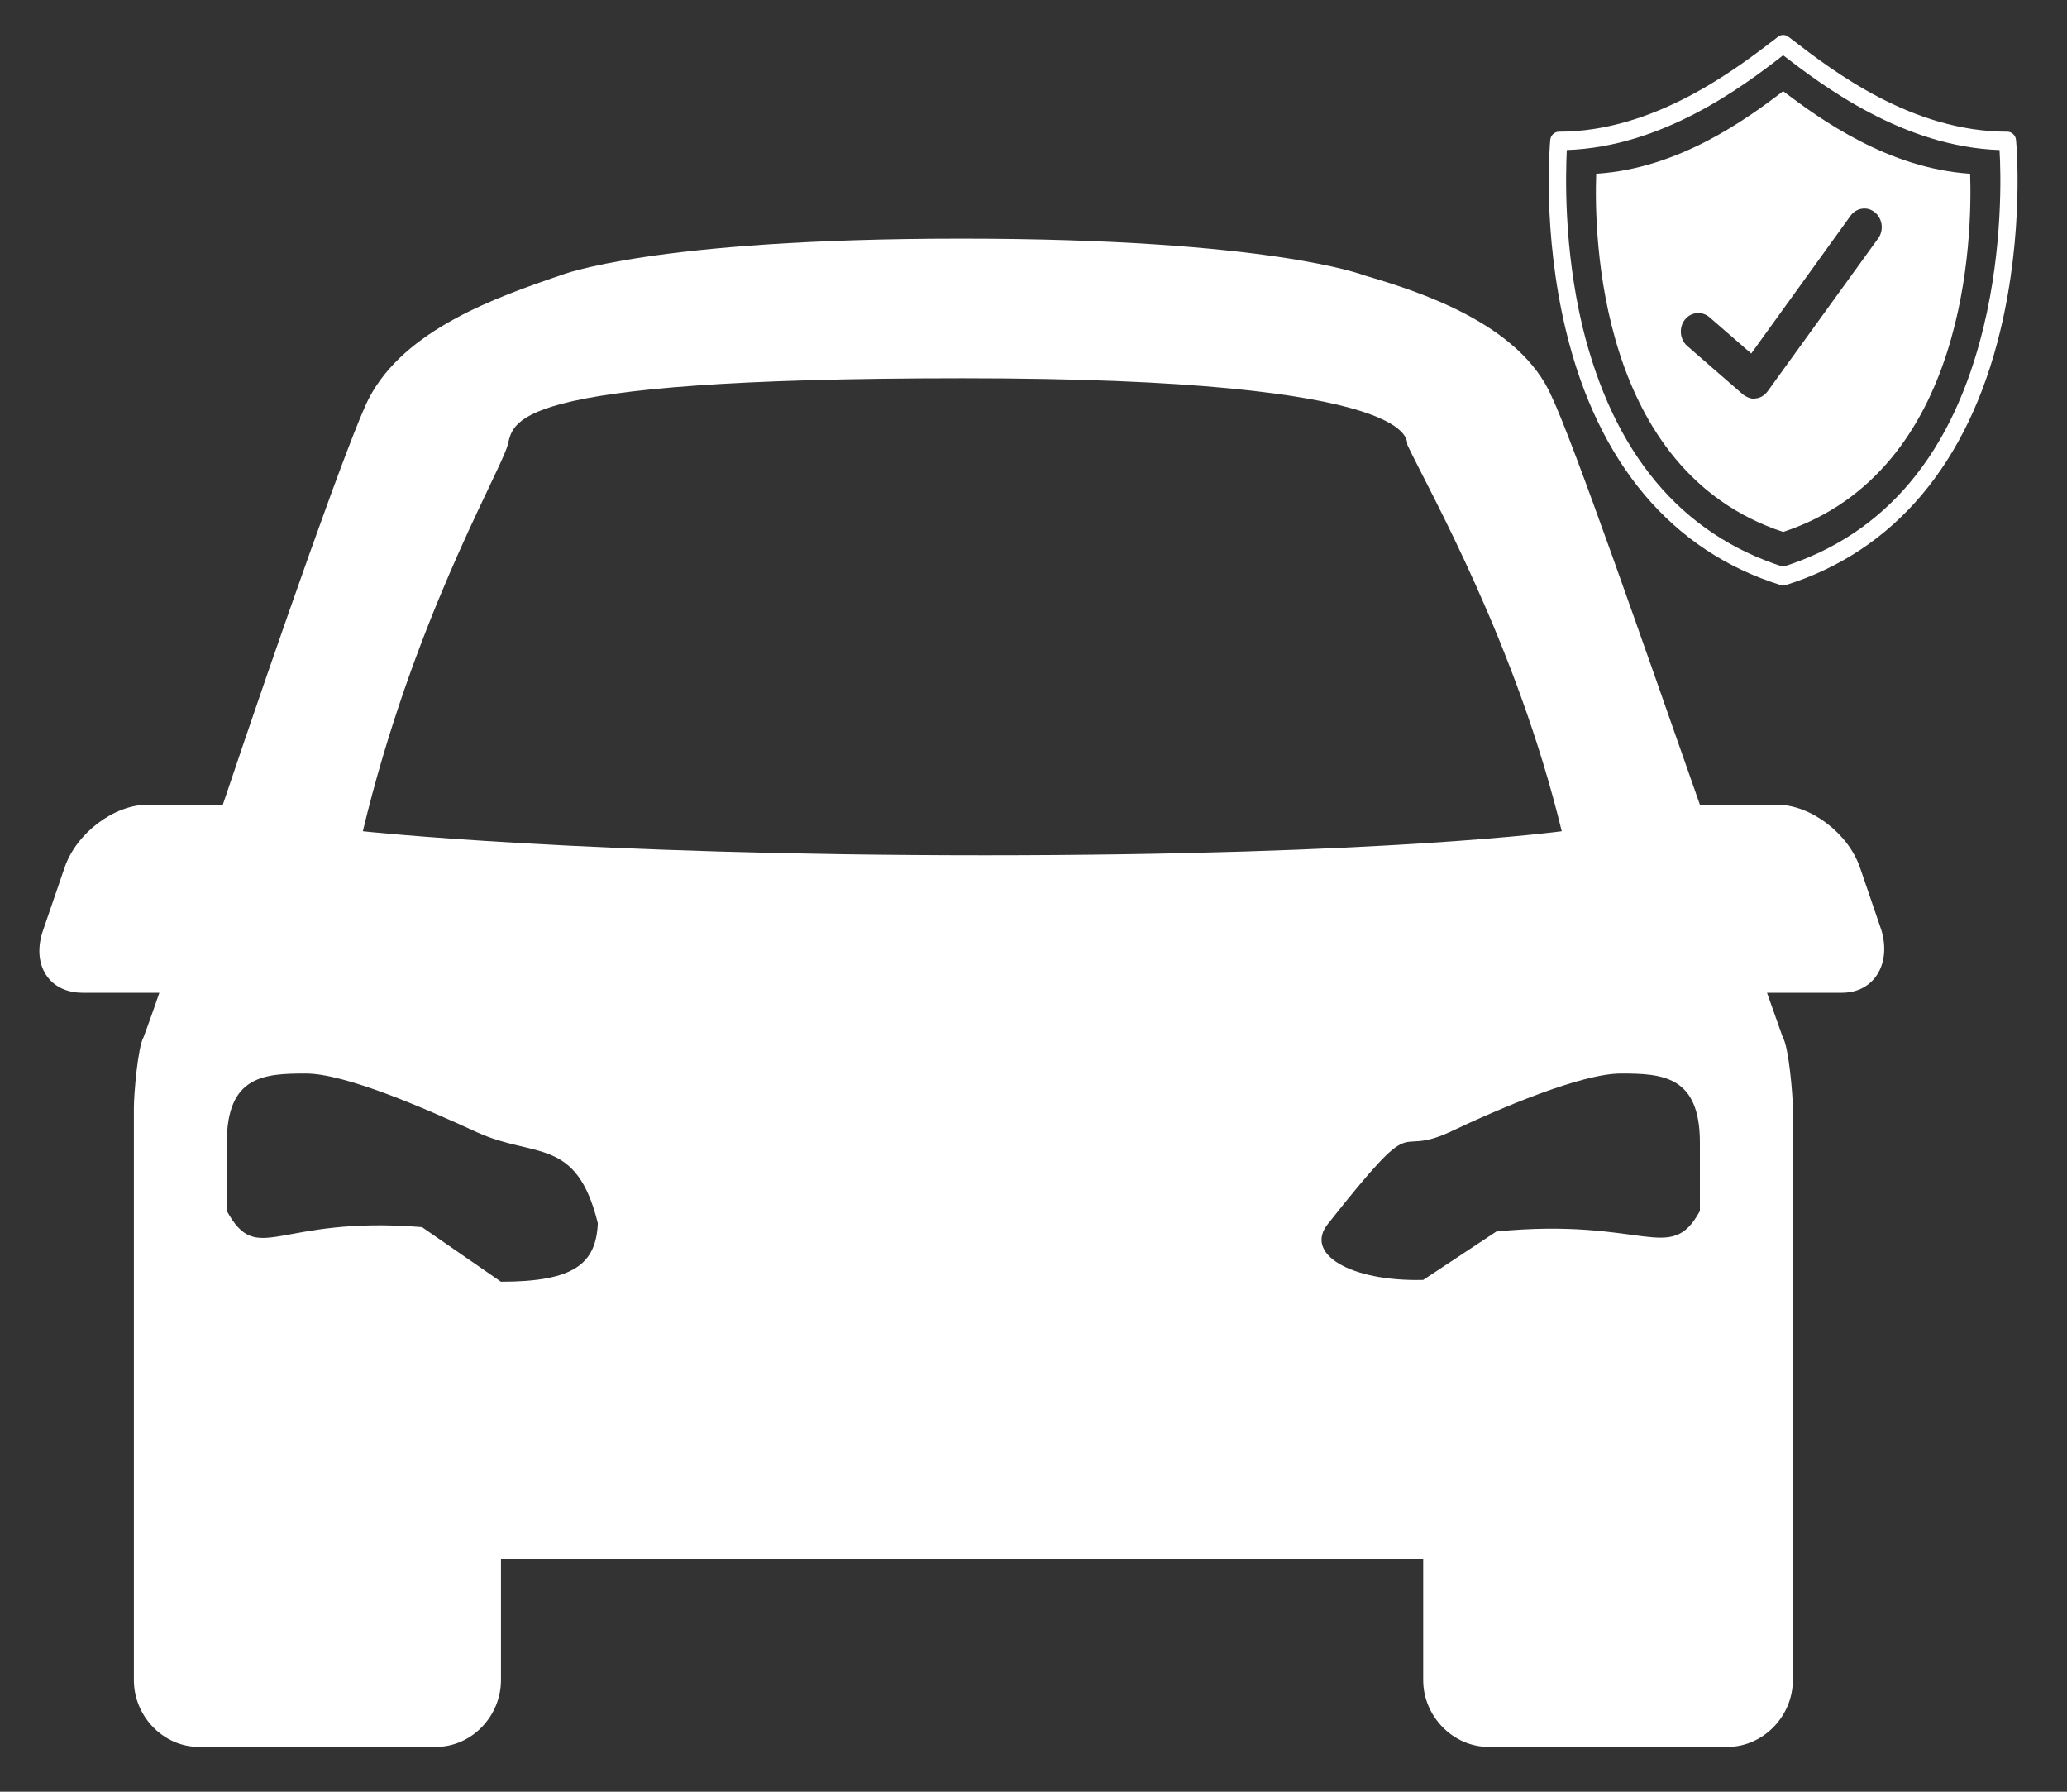
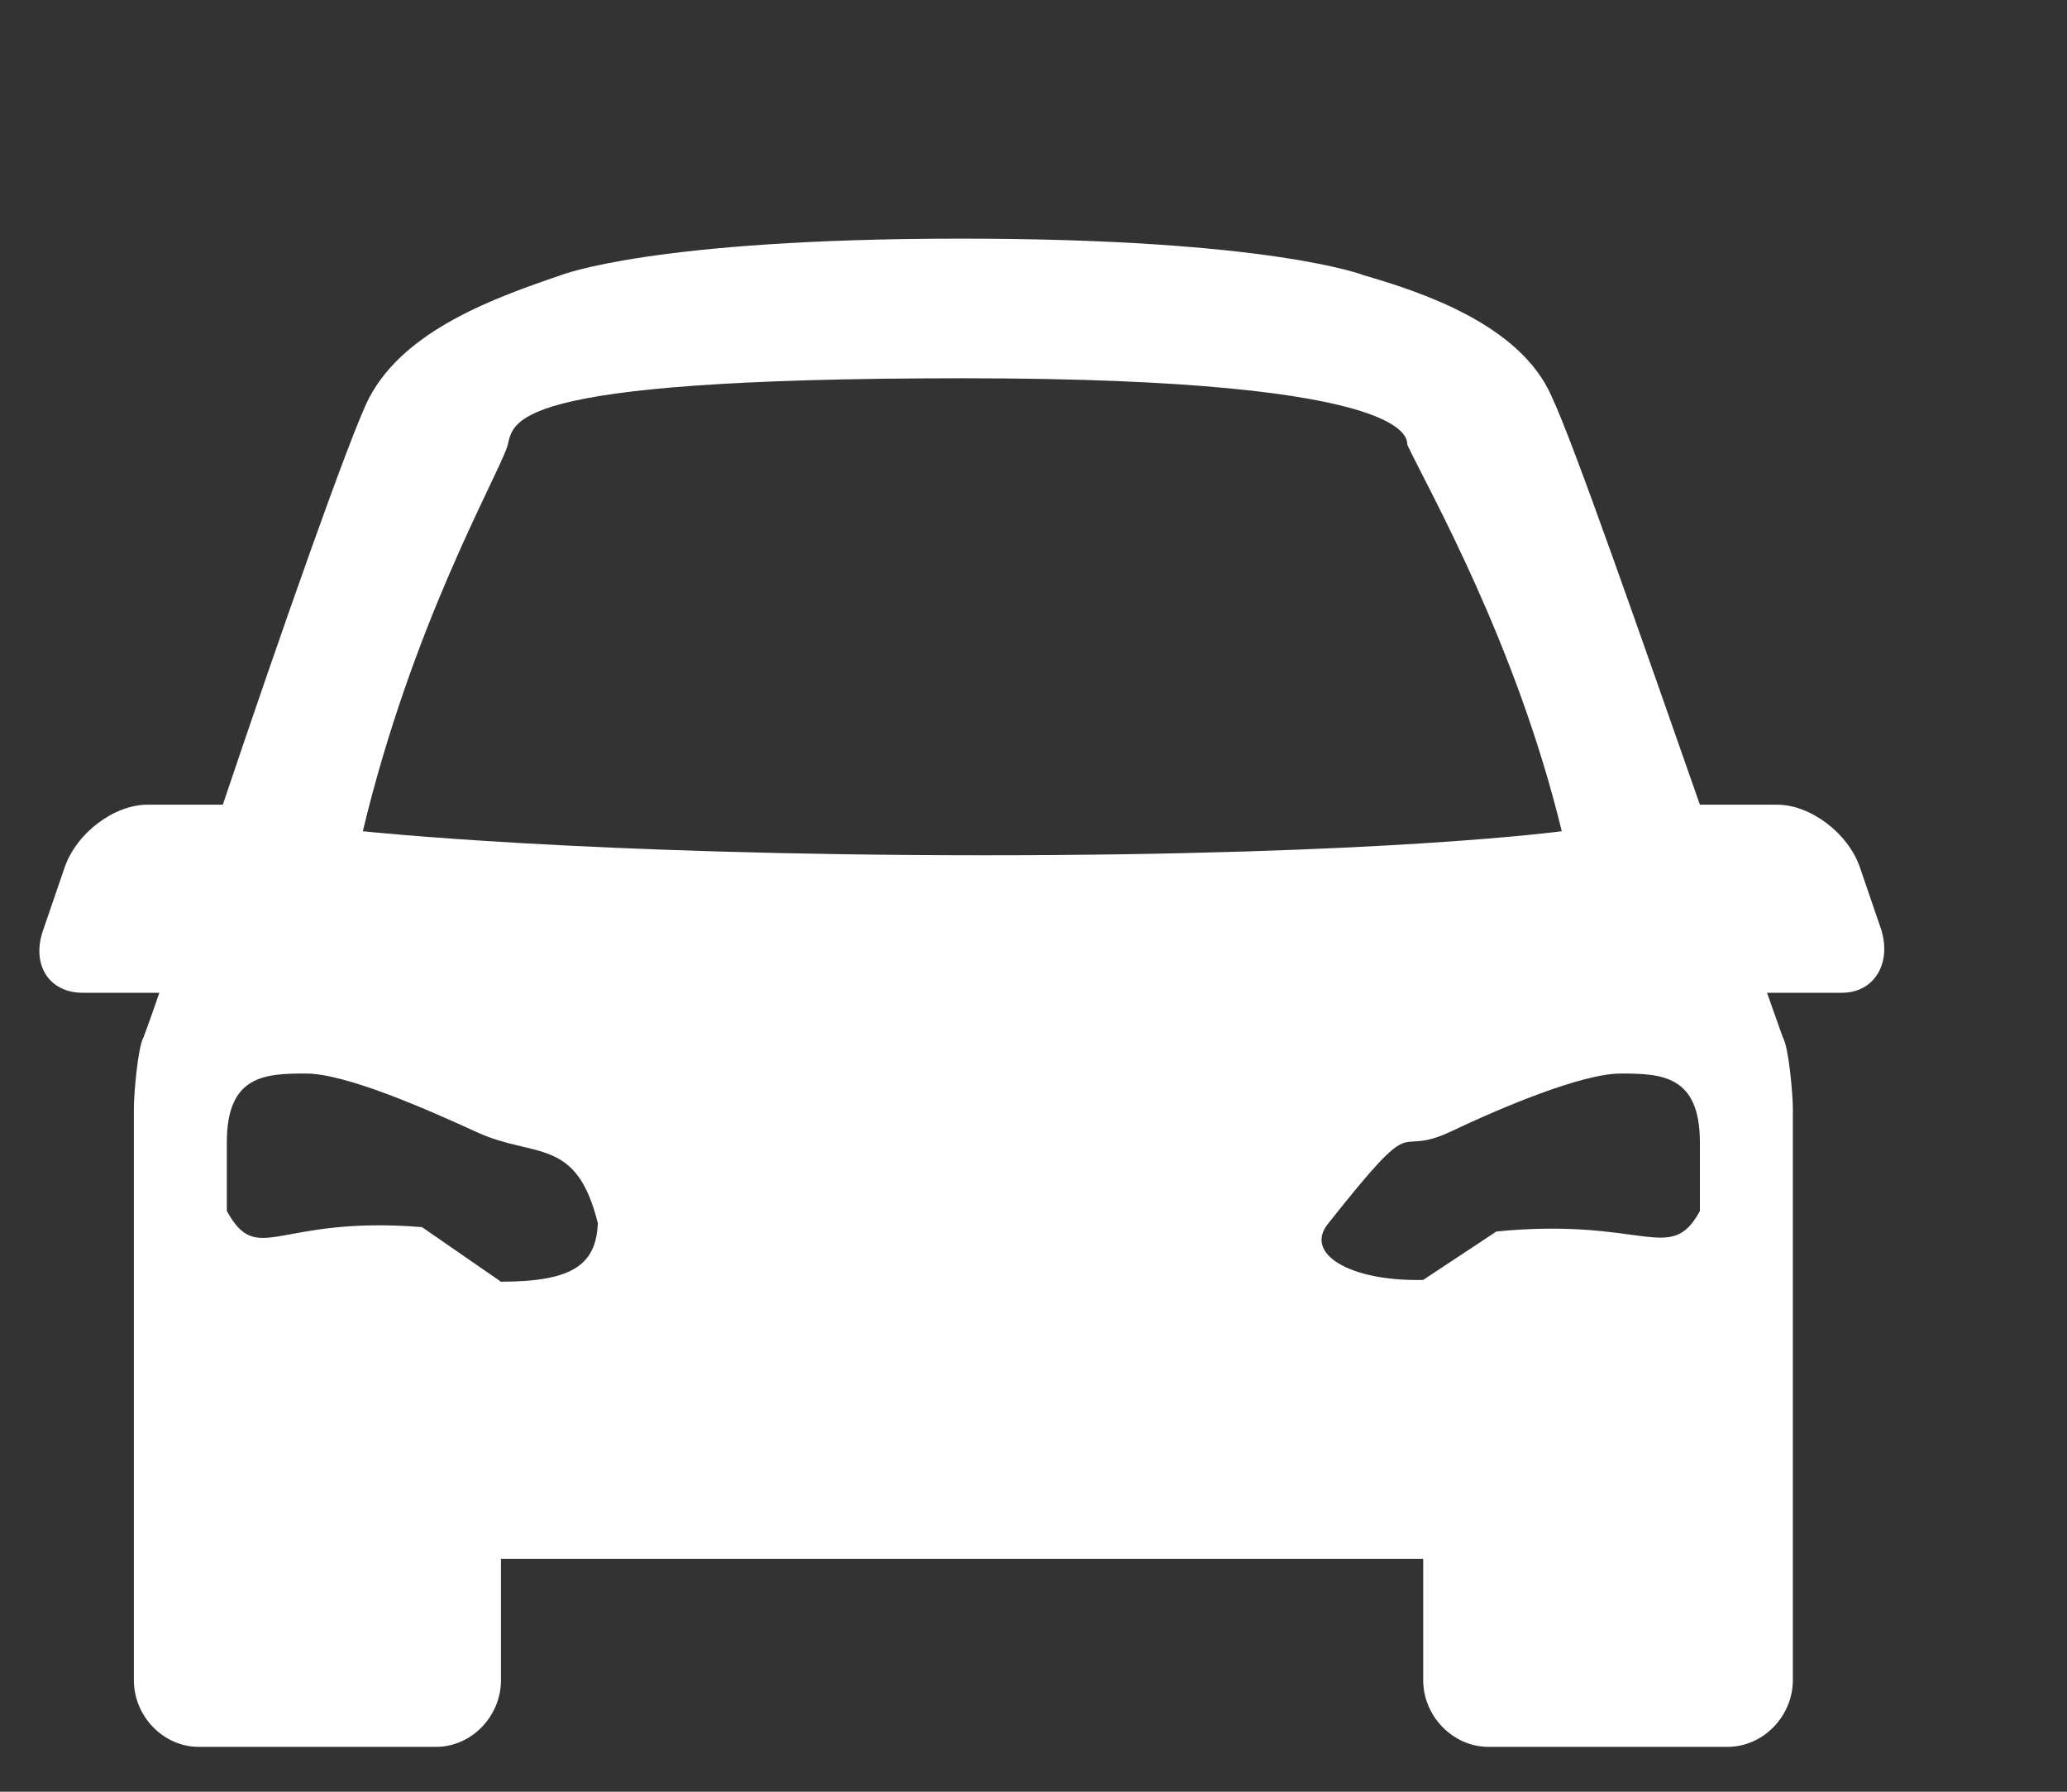
<svg xmlns="http://www.w3.org/2000/svg" width="30" height="26" viewBox="0 0 30 26" fill="none">
  <rect x="0" y="0" width="30" height="26" fill="#333333" stroke="none" />
-   <path d="M28.792 4.734C28.349 6.578 27.37 7.75 25.88 8.224C24.396 7.75 23.417 6.578 22.969 4.745C22.693 3.594 22.724 2.526 22.74 2.177C24.13 2.13 25.292 1.26 25.88 0.802C26.469 1.255 27.63 2.13 29.021 2.177C29.042 2.521 29.068 3.589 28.792 4.734ZM29.26 2.031C29.255 1.964 29.198 1.911 29.135 1.911C27.75 1.911 26.609 1.036 25.995 0.562L25.953 0.531C25.912 0.5 25.849 0.5 25.807 0.531L25.776 0.557C25.203 0.995 24.021 1.911 22.625 1.911C22.562 1.911 22.505 1.964 22.5 2.031C22.495 2.083 22.38 3.359 22.729 4.802C23.193 6.724 24.271 8 25.844 8.49C25.859 8.49 25.87 8.495 25.88 8.495C25.891 8.495 25.906 8.49 25.917 8.49C27.49 8 28.568 6.724 29.031 4.802C29.38 3.359 29.266 2.083 29.26 2.031Z" fill="white" />
-   <path d="M27.26 3.458L25.656 5.677C25.614 5.734 25.552 5.776 25.484 5.781C25.474 5.781 25.469 5.786 25.458 5.786C25.401 5.786 25.344 5.76 25.297 5.724L24.489 5.021C24.38 4.927 24.364 4.755 24.453 4.64C24.542 4.526 24.703 4.51 24.812 4.604L25.417 5.13L26.859 3.13C26.943 3.015 27.104 2.989 27.213 3.083C27.323 3.172 27.344 3.344 27.26 3.458ZM25.88 1.323C25.338 1.739 24.354 2.448 23.167 2.521C23.135 3.406 23.193 6.833 25.88 7.719C28.568 6.833 28.625 3.406 28.594 2.521C27.406 2.443 26.422 1.734 25.88 1.323Z" fill="white" />
  <path d="M27.307 13.5L26.995 12.588C26.823 12.088 26.276 11.677 25.792 11.677H24.672C23.839 9.302 22.839 6.427 22.521 5.755C22.063 4.698 20.599 4.229 19.797 3.995C19.797 3.995 18.453 3.463 13.953 3.463C9.453 3.463 8.136 3.995 8.136 3.995C7.188 4.318 5.87 4.786 5.354 5.781C5.094 6.281 4.063 9.213 3.234 11.677H2.141C1.656 11.677 1.109 12.088 0.938 12.588L0.625 13.5C0.453 13.995 0.708 14.406 1.198 14.406H2.313C2.172 14.818 2.083 15.052 2.083 15.052C2 15.198 1.943 15.875 1.943 16.078V24.38C1.943 24.906 2.37 25.349 2.886 25.349H6.328C6.844 25.349 7.271 24.906 7.271 24.38V22.62H20.656V24.38C20.656 24.906 21.089 25.349 21.604 25.349H25.073C25.589 25.349 26.021 24.906 26.021 24.38V16.078C26.021 15.901 25.964 15.198 25.875 15.052C25.875 15.052 25.792 14.818 25.646 14.406H26.735C27.193 14.406 27.453 13.995 27.307 13.5ZM7.271 18.599L6.125 17.807C4.005 17.635 3.75 18.396 3.292 17.573V16.578C3.292 15.609 3.833 15.578 4.438 15.578C5.011 15.578 6.156 16.078 6.927 16.432C7.761 16.812 8.365 16.489 8.677 17.75C8.651 18.338 8.333 18.599 7.271 18.599ZM5.266 12.062C5.984 9.068 7.188 6.984 7.359 6.489C7.474 6.135 7.188 5.489 13.979 5.489C20.771 5.489 20.401 6.427 20.427 6.458C20.745 7.13 22.005 9.333 22.667 12.062C22.667 12.062 20.115 12.411 14.297 12.411C8.479 12.411 5.266 12.062 5.266 12.062ZM19.281 17.75C20.63 16.047 20.198 16.812 21.031 16.432C21.776 16.078 22.953 15.578 23.526 15.578C24.125 15.578 24.672 15.609 24.672 16.578V17.573C24.24 18.364 23.87 17.661 21.719 17.87L20.656 18.573C19.599 18.599 18.912 18.192 19.281 17.75Z" fill="white" />
</svg>